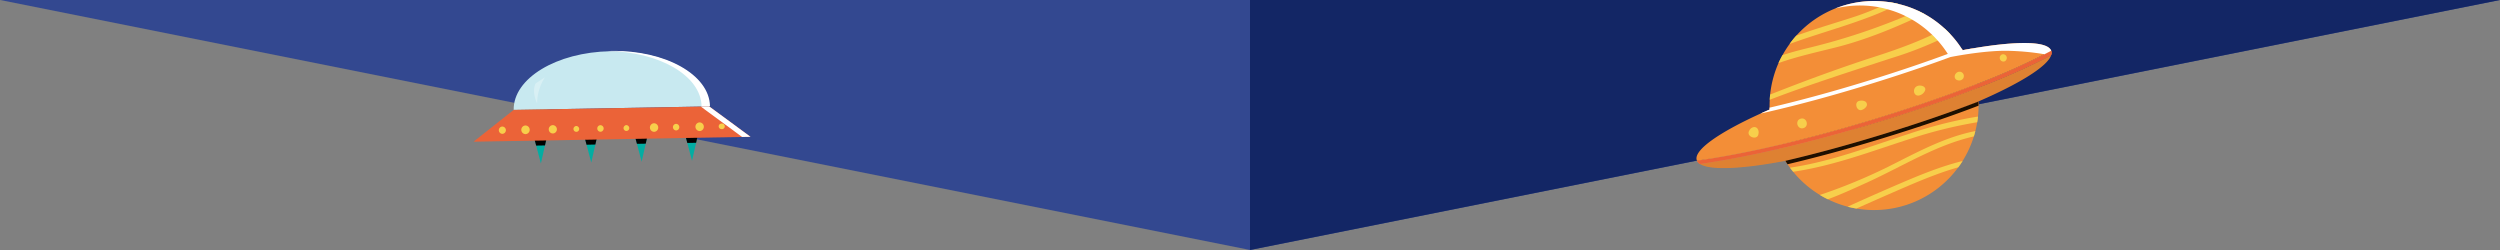
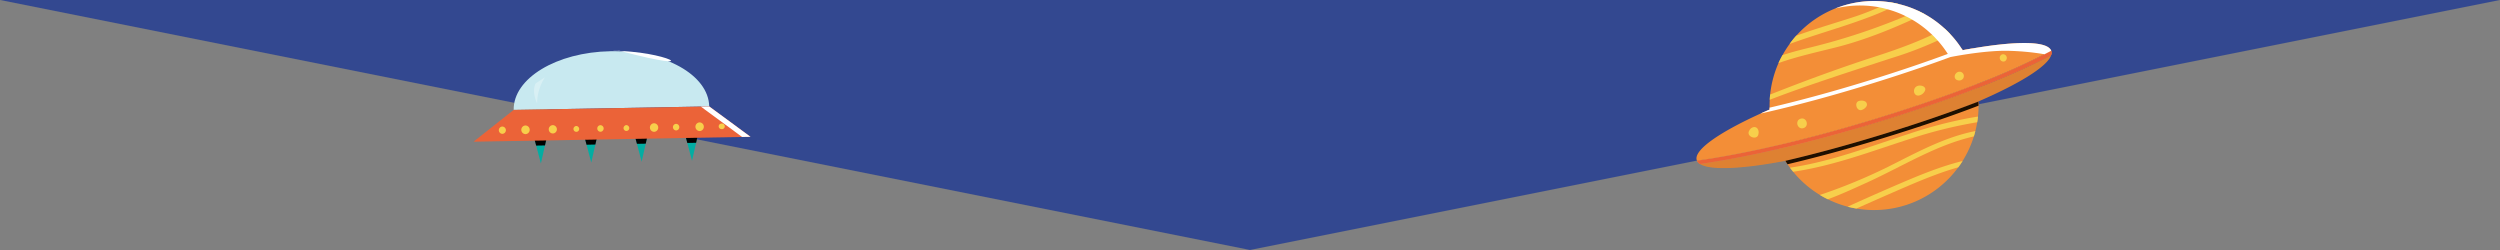
<svg xmlns="http://www.w3.org/2000/svg" id="arw_trouble02.svg" width="1000" height="100" viewBox="0 0 1000 100">
  <rect x="0" y="0" width="1000" height="100" fill="#808080" stroke="none" />
  <defs>
    <style>
      .cls-1 {
        fill: #334890;
      }

      .cls-1, .cls-10, .cls-11, .cls-12, .cls-2, .cls-3, .cls-4, .cls-5, .cls-6, .cls-7, .cls-8, .cls-9 {
        fill-rule: evenodd;
      }

      .cls-2 {
        fill: #132665;
      }

      .cls-3 {
        fill: #f38e37;
      }

      .cls-4, .cls-6 {
        fill: #1e0f00;
      }

      .cls-4 {
        opacity: 0.1;
      }

      .cls-5 {
        fill: #eb6338;
      }

      .cls-7 {
        fill: #f7cf4b;
      }

      .cls-12, .cls-8 {
        fill: #fff;
      }

      .cls-9 {
        fill: #03ada2;
      }

      .cls-11 {
        fill: #c8e9f0;
      }

      .cls-12 {
        opacity: 0.3;
      }
    </style>
  </defs>
  <path id="arw" class="cls-1" d="M1703,4252H703l500,100Z" transform="translate(-703 -4252)" />
-   <path id="arw-2" data-name="arw" class="cls-2" d="M1703,4252H1203v100Z" transform="translate(-703 -4252)" />
  <g id="deco">
    <g id="deco-2" data-name="deco">
      <path id="parts" class="cls-3" d="M1488.5,4272.82c-10.44,4-23.11,8.4-38.43,13.11-14.83,4.56-27.85,8.03-39.18,10.66a6.83,6.83,0,0,1-.02-0.78,6.008,6.008,0,0,1-.04-0.74c1.35-.32,2.76-0.66,4.17-1,10.21-2.48,21.75-5.62,34.63-9.58,13.33-4.1,24.65-7.99,34.26-11.58,1.3-.49,2.54-0.97,3.78-1.44a2.449,2.449,0,0,1,.38.6A4.656,4.656,0,0,1,1488.5,4272.82Z" transform="translate(-703 -4252)" />
      <path id="parts-2" data-name="parts" class="cls-3" d="M1494.38,4292.57a0.1,0.1,0,0,1-.01.07c0.04,0.52.04,1.05,0.06,1.62a39.677,39.677,0,0,1-.24,4.36c-0.07.78-.18,1.54-0.31,2.27-0.2,1.19-.43,2.37-0.74,3.53-0.19.72-.37,1.44-0.6,2.14a41.5,41.5,0,0,1-4.51,9.84c-0.52.85-1.09,1.69-1.71,2.51a41.747,41.747,0,0,1-40.76,16.51,35.773,35.773,0,0,1-3.51-.75,42.963,42.963,0,0,1-7.91-2.96,33.256,33.256,0,0,1-3.21-1.75,41.727,41.727,0,0,1-10.67-9.26c-0.45-.53-0.87-1.09-1.29-1.63-0.33-.46-0.65-0.9-0.96-1.37s-0.6-.92-0.86-1.37a0.687,0.687,0,0,0,.24-0.05c11.2-2.62,24.11-6.06,38.77-10.57,14.51-4.46,26.64-8.67,36.74-12.53l0.12-.03a1.072,1.072,0,0,0,.22-0.1,0.052,0.052,0,0,0,.08-0.03C1493.69,4292.88,1494.05,4292.73,1494.38,4292.57Z" transform="translate(-703 -4252)" />
      <path id="parts-3" data-name="parts" class="cls-3" d="M1493.53,4285.71a12.725,12.725,0,0,1,.28,1.52c-10.59,4.11-23.51,8.62-39.2,13.45-15.18,4.66-28.5,8.19-40.01,10.85a11.958,11.958,0,0,1-.62-1.42c11.54-2.63,24.92-6.18,40.18-10.87C1469.94,4294.38,1482.92,4289.82,1493.53,4285.71Z" transform="translate(-703 -4252)" />
      <path id="parts-4" data-name="parts" class="cls-3" d="M1523.44,4274.11c-1.49,4.46-12.54,11.3-29.06,18.46-0.33.16-.69,0.31-1.06,0.45a0.052,0.052,0,0,1-.08.03,1.072,1.072,0,0,1-.22.1l-0.12.03c-10.1,3.86-22.23,8.07-36.74,12.53-14.66,4.51-27.57,7.95-38.77,10.57a0.687,0.687,0,0,1-.24.05c-17.3,3.3-30.07,3.89-34.16,1.27,8.36-1.22,18.88-3.1,31.61-6.07,11.51-2.66,24.83-6.19,40.01-10.85,15.69-4.83,28.61-9.34,39.2-13.45A276.115,276.115,0,0,0,1523.44,4274.11Z" transform="translate(-703 -4252)" />
      <path id="parts-5" data-name="parts" class="cls-4" d="M1523.44,4274.11c-1.49,4.46-12.54,11.3-29.06,18.46-0.33.16-.69,0.31-1.06,0.45a0.052,0.052,0,0,1-.08.03,1.072,1.072,0,0,1-.22.1l-0.12.03c-10.1,3.86-22.23,8.07-36.74,12.53-14.66,4.51-27.57,7.95-38.77,10.57a0.687,0.687,0,0,1-.24.05c-17.3,3.3-30.07,3.89-34.16,1.27,8.36-1.22,18.88-3.1,31.61-6.07,11.51-2.66,24.83-6.19,40.01-10.85,15.69-4.83,28.61-9.34,39.2-13.45A276.115,276.115,0,0,0,1523.44,4274.11Z" transform="translate(-703 -4252)" />
      <path id="parts-6" data-name="parts" class="cls-3" d="M1492.9,4293.18a393.153,393.153,0,0,1-75.51,23.1c11.2-2.62,24.11-6.06,38.77-10.57C1470.67,4301.25,1482.8,4297.04,1492.9,4293.18Z" transform="translate(-703 -4252)" />
      <path id="parts-7" data-name="parts" class="cls-3" d="M1410.89,4296.59c-1.26.3-2.5,0.58-3.71,0.86,1.19-.55,2.41-1.09,3.69-1.64,1.34-.57,2.7-1.17,4.13-1.74,10.21-2.48,21.75-5.62,34.63-9.58,13.33-4.1,24.65-7.99,34.26-11.58,1.42-.31,2.82-0.58,4.16-0.84,1.49-.27,2.92-0.55,4.33-0.76-1.24.47-2.54,0.97-3.88,1.51-10.44,4-23.11,8.4-38.43,13.11C1435.24,4290.49,1422.22,4293.96,1410.89,4296.59Z" transform="translate(-703 -4252)" />
      <path id="parts-8" data-name="parts" class="cls-3" d="M1523.55,4272.41a2.468,2.468,0,0,1-.11,1.7,276.115,276.115,0,0,1-29.63,13.12c-10.59,4.11-23.51,8.62-39.2,13.45-15.18,4.66-28.5,8.19-40.01,10.85-12.73,2.97-23.25,4.85-31.61,6.07a2.909,2.909,0,0,1-1.2-1.34c8.4-1.19,19.13-3.11,32.19-6.15,11.54-2.63,24.92-6.18,40.18-10.87,15.78-4.86,28.76-9.42,39.37-13.53a275.037,275.037,0,0,0,29.95-13.41A0.19,0.19,0,0,1,1523.55,4272.41Z" transform="translate(-703 -4252)" />
      <path id="parts-9" data-name="parts" class="cls-5" d="M1523.55,4272.41a2.468,2.468,0,0,1-.11,1.7,276.115,276.115,0,0,1-29.63,13.12c-10.59,4.11-23.51,8.62-39.2,13.45-15.18,4.66-28.5,8.19-40.01,10.85-12.73,2.97-23.25,4.85-31.61,6.07a2.909,2.909,0,0,1-1.2-1.34c8.4-1.19,19.13-3.11,32.19-6.15,11.54-2.63,24.92-6.18,40.18-10.87,15.78-4.86,28.76-9.42,39.37-13.53a275.037,275.037,0,0,0,29.95-13.41A0.19,0.19,0,0,1,1523.55,4272.41Z" transform="translate(-703 -4252)" />
      <path id="parts-10" data-name="parts" class="cls-3" d="M1492.38,4271.31c-1.41.21-2.84,0.49-4.33,0.76a2.449,2.449,0,0,0-.38-0.6,39.581,39.581,0,0,0-4.47-5.72,32.564,32.564,0,0,0-2.36-2.34,41.657,41.657,0,0,0-8.09-5.83c-0.83-.43-1.69-0.86-2.55-1.29a40.289,40.289,0,0,0-7.65-2.66,33.715,33.715,0,0,0-3.57-.73,41.794,41.794,0,0,0-37.49,13.39,33.767,33.767,0,0,0-2.64,3.3,41.729,41.729,0,0,0-2.85,4.47c-0.57,1.03-1.12,2.08-1.61,3.18a42.524,42.524,0,0,0-3.34,12.59c-0.07.69-.12,1.36-0.15,2.07-0.06,1.05-.08,2.1-0.07,3.17a6.008,6.008,0,0,0,.04.74c-1.28.55-2.5,1.09-3.69,1.64l-0.06.02c-16.58,7.56-26.66,14.57-25.43,18.57a0.875,0.875,0,0,0,.1.22c8.4-1.19,19.13-3.11,32.19-6.15,11.54-2.63,24.92-6.18,40.18-10.87,15.78-4.86,28.76-9.42,39.37-13.53a275.037,275.037,0,0,0,29.95-13.41C1522.1,4268.41,1510,4268.32,1492.38,4271.31Z" transform="translate(-703 -4252)" />
      <path id="parts-11" data-name="parts" class="cls-3" d="M1494.37,4292.64c0.04,0.52.04,1.05,0.06,1.62-10.32,3.96-22.8,8.27-37.83,12.89-14.57,4.49-27.42,7.9-38.59,10.55-0.3-.48-0.6-0.92-0.86-1.37a0.687,0.687,0,0,0,.24-0.05c11.2-2.62,24.11-6.06,38.77-10.57,14.51-4.46,26.64-8.67,36.74-12.53l0.12-.03a1.072,1.072,0,0,0,.22-0.1,0.052,0.052,0,0,0,.08-0.03C1493.67,4292.91,1494.04,4292.77,1494.37,4292.64Z" transform="translate(-703 -4252)" />
      <path id="parts-12" data-name="parts" class="cls-6" d="M1494.37,4292.64c0.04,0.52.04,1.05,0.06,1.62-10.32,3.96-22.8,8.27-37.83,12.89-14.57,4.49-27.42,7.9-38.59,10.55-0.3-.48-0.6-0.92-0.86-1.37a0.687,0.687,0,0,0,.24-0.05c11.2-2.62,24.11-6.06,38.77-10.57,14.51-4.46,26.64-8.67,36.74-12.53l0.12-.03a1.072,1.072,0,0,0,.22-0.1,0.052,0.052,0,0,0,.08-0.03C1493.67,4292.91,1494.04,4292.77,1494.37,4292.64Z" transform="translate(-703 -4252)" />
      <path id="parts-13" data-name="parts" class="cls-7" d="M1483.2,4265.75a147.031,147.031,0,0,1-23.39,9.43c-16.41,5.36-32.81,10.56-48.91,16.72,0.03-.71.08-1.38,0.15-2.07,13.99-5.56,28.12-10.73,42.46-15.36,9.6-3.11,18.78-6.47,27.33-11.06A32.564,32.564,0,0,1,1483.2,4265.75Z" transform="translate(-703 -4252)" />
      <path id="parts-14" data-name="parts" class="cls-7" d="M1472.75,4257.58c-11.6,5.46-23.38,10.38-35.83,13.48-7.67,1.92-15.31,3.61-22.53,6.18,0.49-1.1,1.04-2.15,1.61-3.18,3.8-1.26,7.72-2.25,11.57-3.18a254.478,254.478,0,0,0,42.63-14.59C1471.06,4256.72,1471.92,4257.15,1472.75,4257.58Z" transform="translate(-703 -4252)" />
      <path id="parts-15" data-name="parts" class="cls-7" d="M1462.55,4253.63c-3.56,1.75-7.18,3.4-10.88,4.82-10.87,4.2-21.97,7.17-32.82,11.14a33.767,33.767,0,0,1,2.64-3.3c7.91-2.88,16-5.17,24.09-7.85a114.737,114.737,0,0,0,13.4-5.54A33.715,33.715,0,0,1,1462.55,4253.63Z" transform="translate(-703 -4252)" />
      <path id="parts-16" data-name="parts" class="cls-7" d="M1494.19,4298.62c-0.07.78-.18,1.54-0.31,2.27l-0.03.01a181.5,181.5,0,0,0-26.34,6.49c-15.64,5-30.96,10.94-47.25,13.31-0.45-.53-0.87-1.09-1.29-1.63,16.53-2.4,32.06-8.5,47.94-13.64a182.018,182.018,0,0,1,23.84-6.23C1491.92,4299,1493.06,4298.81,1494.19,4298.62Z" transform="translate(-703 -4252)" />
      <path id="parts-17" data-name="parts" class="cls-7" d="M1493.14,4304.42c-0.19.72-.37,1.44-0.6,2.14-15.2,3.48-28.21,11.8-42.69,18.43-5.23,2.36-10.44,4.79-15.71,6.72a33.256,33.256,0,0,1-3.21-1.75c0.29-.06.57-0.18,0.89-0.27a217.827,217.827,0,0,0,26.25-10.88C1469.93,4312.89,1480.61,4306.92,1493.14,4304.42Z" transform="translate(-703 -4252)" />
      <path id="parts-18" data-name="parts" class="cls-7" d="M1488.03,4316.4c-0.52.85-1.09,1.69-1.71,2.51-9.48,2.7-18.62,6.8-27.66,10.72-4.37,1.91-8.75,3.85-13.1,5.79a35.773,35.773,0,0,1-3.51-.75q8.625-3.93,17.31-7.69C1468.76,4322.92,1478.19,4318.83,1488.03,4316.4Z" transform="translate(-703 -4252)" />
      <path id="parts-19" data-name="parts" class="cls-7" d="M1406.38,4305.56a2.543,2.543,0,0,0-.34-2.05,1.582,1.582,0,0,0-1.73-.63,2.448,2.448,0,0,0-1.57,1.31c-1.6,2.46,3.31,4.23,3.64,1.37h0Z" transform="translate(-703 -4252)" />
      <path id="parts-20" data-name="parts" class="cls-7" d="M1424.4,4303.24c2.42-.74,1.27-4.51-1.16-3.76s-1.27,4.51,1.16,3.76h0Z" transform="translate(-703 -4252)" />
      <path id="parts-21" data-name="parts" class="cls-7" d="M1447.89,4295.91a3.4,3.4,0,0,0,1.71-1.39,1.467,1.467,0,0,0-.61-1.99,3.334,3.334,0,0,0-2.2-.19c-2.38.41-1.11,4.57,1.1,3.57h0Z" transform="translate(-703 -4252)" />
      <path id="parts-22" data-name="parts" class="cls-7" d="M1470.81,4290.15a3.306,3.306,0,0,0,2.04-1.6c1.38-2.2-2.82-3.25-3.94-1.28C1468.08,4288.72,1469,4290.66,1470.81,4290.15Z" transform="translate(-703 -4252)" />
      <path id="parts-23" data-name="parts" class="cls-7" d="M1487.57,4283.98a1.733,1.733,0,0,0-1.25-3.22c-1.66.49-2.12,2.92-.15,3.37A1.943,1.943,0,0,0,1487.57,4283.98Z" transform="translate(-703 -4252)" />
      <path id="parts-24" data-name="parts" class="cls-7" d="M1504.74,4276.57a1.477,1.477,0,0,0-.87-2.82,1.477,1.477,0,0,0,.87,2.82h0Z" transform="translate(-703 -4252)" />
      <path id="parts-25" data-name="parts" class="cls-8" d="M1492.38,4271.31c-1.41.21-2.84,0.49-4.33,0.76a2.449,2.449,0,0,0-.38-0.6,39.581,39.581,0,0,0-4.47-5.72,32.564,32.564,0,0,0-2.36-2.34,41.657,41.657,0,0,0-8.09-5.83c-0.83-.43-1.69-0.86-2.55-1.29a40.289,40.289,0,0,0-7.65-2.66,33.715,33.715,0,0,0-3.57-.73,41.577,41.577,0,0,0-18.65,1.35c-1.1.34-2.17,0.73-3.22,1.15a41.48,41.48,0,0,1,16.11-.73,33.715,33.715,0,0,1,3.57.73,40.289,40.289,0,0,1,7.65,2.66c0.86,0.43,1.72.86,2.55,1.3a40.834,40.834,0,0,1,8.09,5.83,30.51,30.51,0,0,1,2.36,2.33,40.134,40.134,0,0,1,4.47,5.72l0.22,0.32c-9.23,3.41-19.96,7.07-32.5,10.93-12.88,3.96-24.42,7.1-34.63,9.58-1.41.34-2.82,0.68-4.17,1a6.008,6.008,0,0,0,.04.74c-1.28.55-2.5,1.09-3.69,1.64,1.21-.28,2.45-0.56,3.71-0.86,11.33-2.63,24.35-6.1,39.18-10.66,12.89-3.96,23.89-7.71,33.28-11.18-0.06.02-.15,0.06-0.2,0.08,0.15-.03,12.57-2.55,22.18-2.52a99.756,99.756,0,0,1,15.46,1.39s1.11-.56,2.69-1.4C1522.1,4268.41,1510,4268.32,1492.38,4271.31Z" transform="translate(-703 -4252)" />
    </g>
    <g id="deco-3" data-name="deco">
      <path id="parts-26" data-name="parts" class="cls-9" d="M919.354,4317.4l2.454-10.83-5.289.09Z" transform="translate(-703 -4252)" />
      <path id="parts-27" data-name="parts" class="cls-9" d="M939.505,4317.04l2.455-10.82-5.29.09Z" transform="translate(-703 -4252)" />
      <path id="parts-28" data-name="parts" class="cls-9" d="M959.657,4316.69l2.455-10.83-5.29.09Z" transform="translate(-703 -4252)" />
      <path id="parts-29" data-name="parts" class="cls-9" d="M979.809,4316.33l2.454-10.83-5.289.1Z" transform="translate(-703 -4252)" />
      <path id="parts-30" data-name="parts" class="cls-10" d="M916.519,4306.66l0.945,3.58,3.526-.06,0.818-3.61Z" transform="translate(-703 -4252)" />
      <path id="parts-31" data-name="parts" class="cls-10" d="M936.67,4306.31l0.945,3.58,3.527-.07,0.818-3.6Z" transform="translate(-703 -4252)" />
      <path id="parts-32" data-name="parts" class="cls-10" d="M956.822,4305.95l0.945,3.58,3.526-.06,0.819-3.61Z" transform="translate(-703 -4252)" />
      <path id="parts-33" data-name="parts" class="cls-10" d="M982.263,4305.5l-5.289.1,0.945,3.58,3.526-.07Z" transform="translate(-703 -4252)" />
      <path id="parts-34" data-name="parts" class="cls-11" d="M947.175,4272.49c-21.6.38-38.924,10.89-38.7,23.47l78.208-1.39C986.459,4282,968.772,4272.11,947.175,4272.49Z" transform="translate(-703 -4252)" />
      <path id="parts-35" data-name="parts" class="cls-5" d="M1003.2,4306.72l-110.8,1.96,16.075-12.72,78.208-1.39Z" transform="translate(-703 -4252)" />
      <path id="parts-36" data-name="parts" class="cls-7" d="M903.968,4305.54a1.461,1.461,0,0,0-.051-2.92,1.461,1.461,0,0,0,.051,2.92h0Z" transform="translate(-703 -4252)" />
      <path id="parts-37" data-name="parts" class="cls-7" d="M913.23,4305.65a1.731,1.731,0,0,0-.061-3.46,1.731,1.731,0,0,0,.061,3.46h0Z" transform="translate(-703 -4252)" />
      <path id="parts-38" data-name="parts" class="cls-7" d="M982.887,4304.42a1.731,1.731,0,0,0-.061-3.46,1.731,1.731,0,0,0,.061,3.46h0Z" transform="translate(-703 -4252)" />
      <path id="parts-39" data-name="parts" class="cls-7" d="M924.155,4305.4a1.676,1.676,0,0,0-.06-3.35,1.676,1.676,0,0,0,.06,3.35h0Z" transform="translate(-703 -4252)" />
      <path id="parts-40" data-name="parts" class="cls-7" d="M943.209,4304.71a1.321,1.321,0,0,0-.046-2.64,1.321,1.321,0,0,0,.046,2.64h0Z" transform="translate(-703 -4252)" />
      <path id="parts-41" data-name="parts" class="cls-7" d="M952.886,4302.31c-0.05.04-.1,0.09-0.15,0.13a1.145,1.145,0,1,0,1.616-.03l-0.155-.12a0.96,0.96,0,0,0-1.311.02h0Z" transform="translate(-703 -4252)" />
      <path id="parts-42" data-name="parts" class="cls-7" d="M932.86,4302.66c-0.05.04-.1,0.09-0.151,0.13a1.145,1.145,0,1,0,1.617-.03l-0.156-.12a0.959,0.959,0,0,0-1.31.02h0Z" transform="translate(-703 -4252)" />
      <path id="parts-43" data-name="parts" class="cls-7" d="M964.66,4304.73a1.716,1.716,0,0,0-.06-3.43,1.716,1.716,0,0,0,.06,3.43h0Z" transform="translate(-703 -4252)" />
      <path id="parts-44" data-name="parts" class="cls-7" d="M973.472,4304.18a1.321,1.321,0,0,0-.047-2.64,1.321,1.321,0,0,0,.047,2.64h0Z" transform="translate(-703 -4252)" />
      <path id="parts-45" data-name="parts" class="cls-7" d="M991.272,4303.59c0.089,0.02.177,0.03,0.266,0.05a1.13,1.13,0,1,0-.039-2.2l-0.263.06a1.092,1.092,0,0,0,.036,2.09h0Z" transform="translate(-703 -4252)" />
-       <path id="parts-46" data-name="parts" class="cls-8" d="M947.489,4272.38c-0.564.01-1.124,0.03-1.682,0.05,20.824,0.15,37.607,9.84,37.824,22.09l3.363-.06C986.772,4281.89,969.085,4272,947.489,4272.38Z" transform="translate(-703 -4252)" />
+       <path id="parts-46" data-name="parts" class="cls-8" d="M947.489,4272.38l3.363-.06C986.772,4281.89,969.085,4272,947.489,4272.38Z" transform="translate(-703 -4252)" />
      <path id="parts-47" data-name="parts" class="cls-8" d="M986.681,4294.57l-3.364.06,16.515,12.15,3.368-.06Z" transform="translate(-703 -4252)" />
      <path id="parts-48" data-name="parts" class="cls-12" d="M917.84,4293.32s-2.3-4.48-.589-7.94l3.718-2.45A19.665,19.665,0,0,0,917.84,4293.32Z" transform="translate(-703 -4252)" />
    </g>
  </g>
</svg>